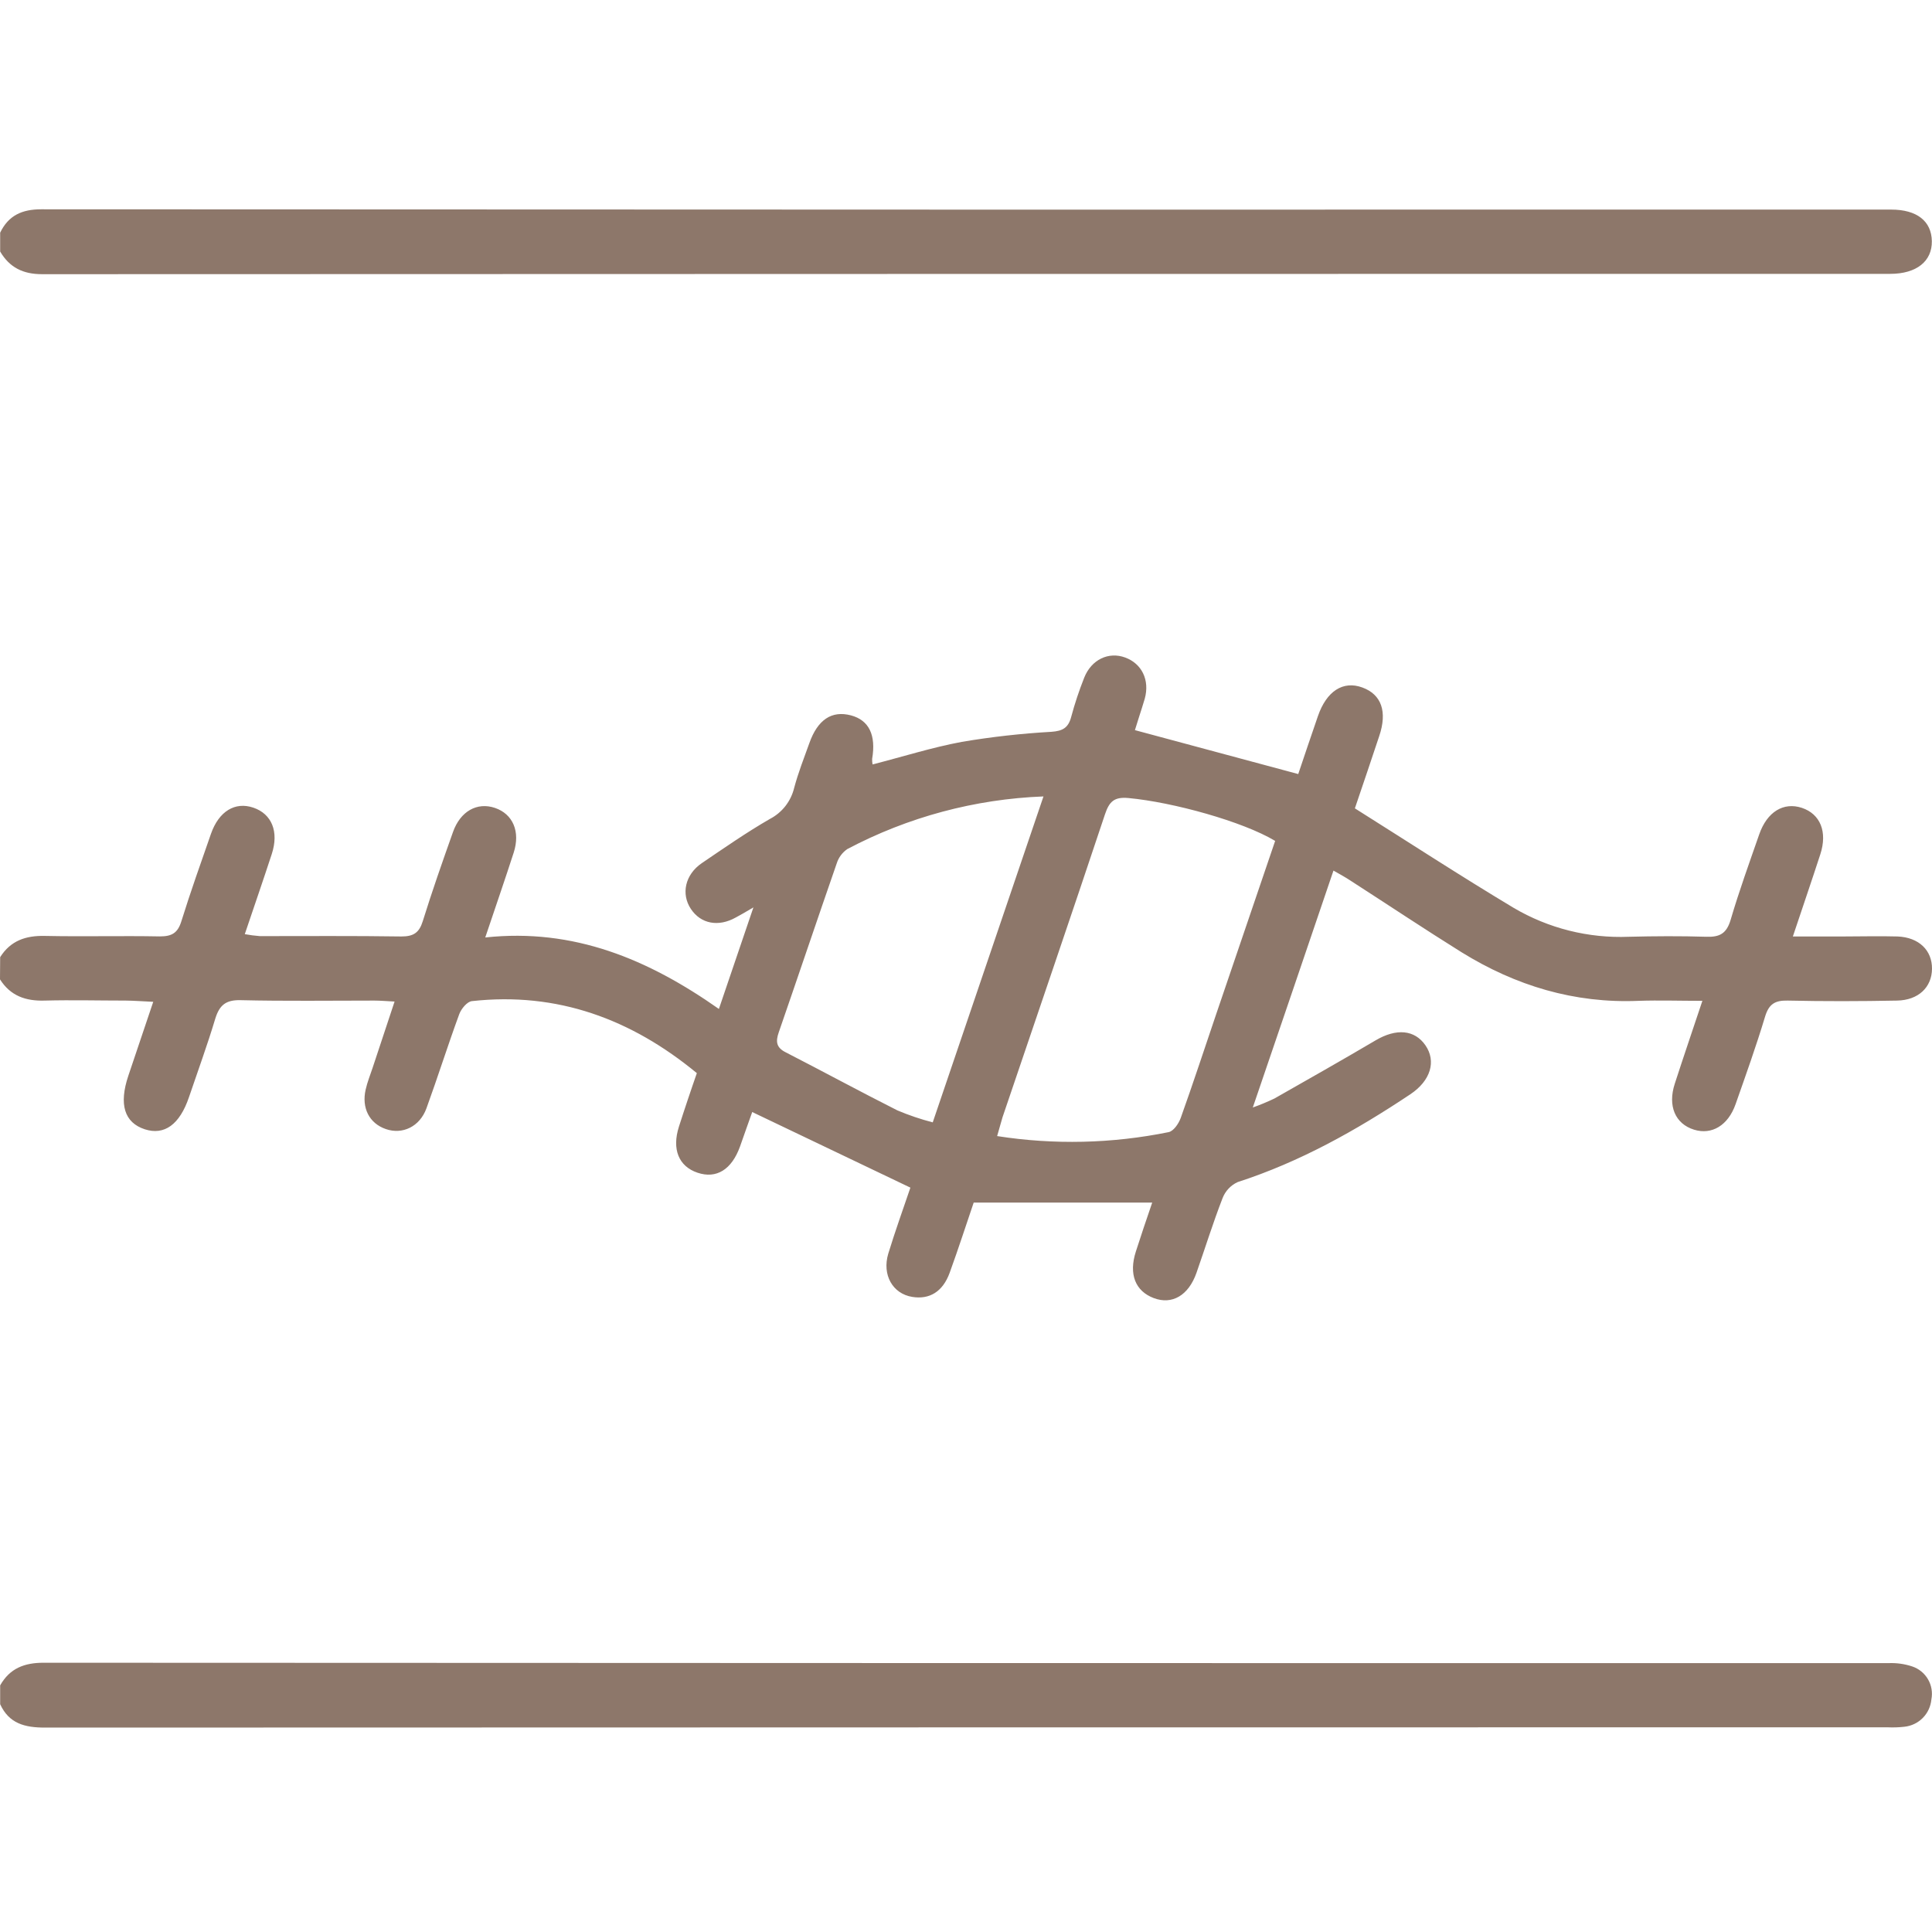
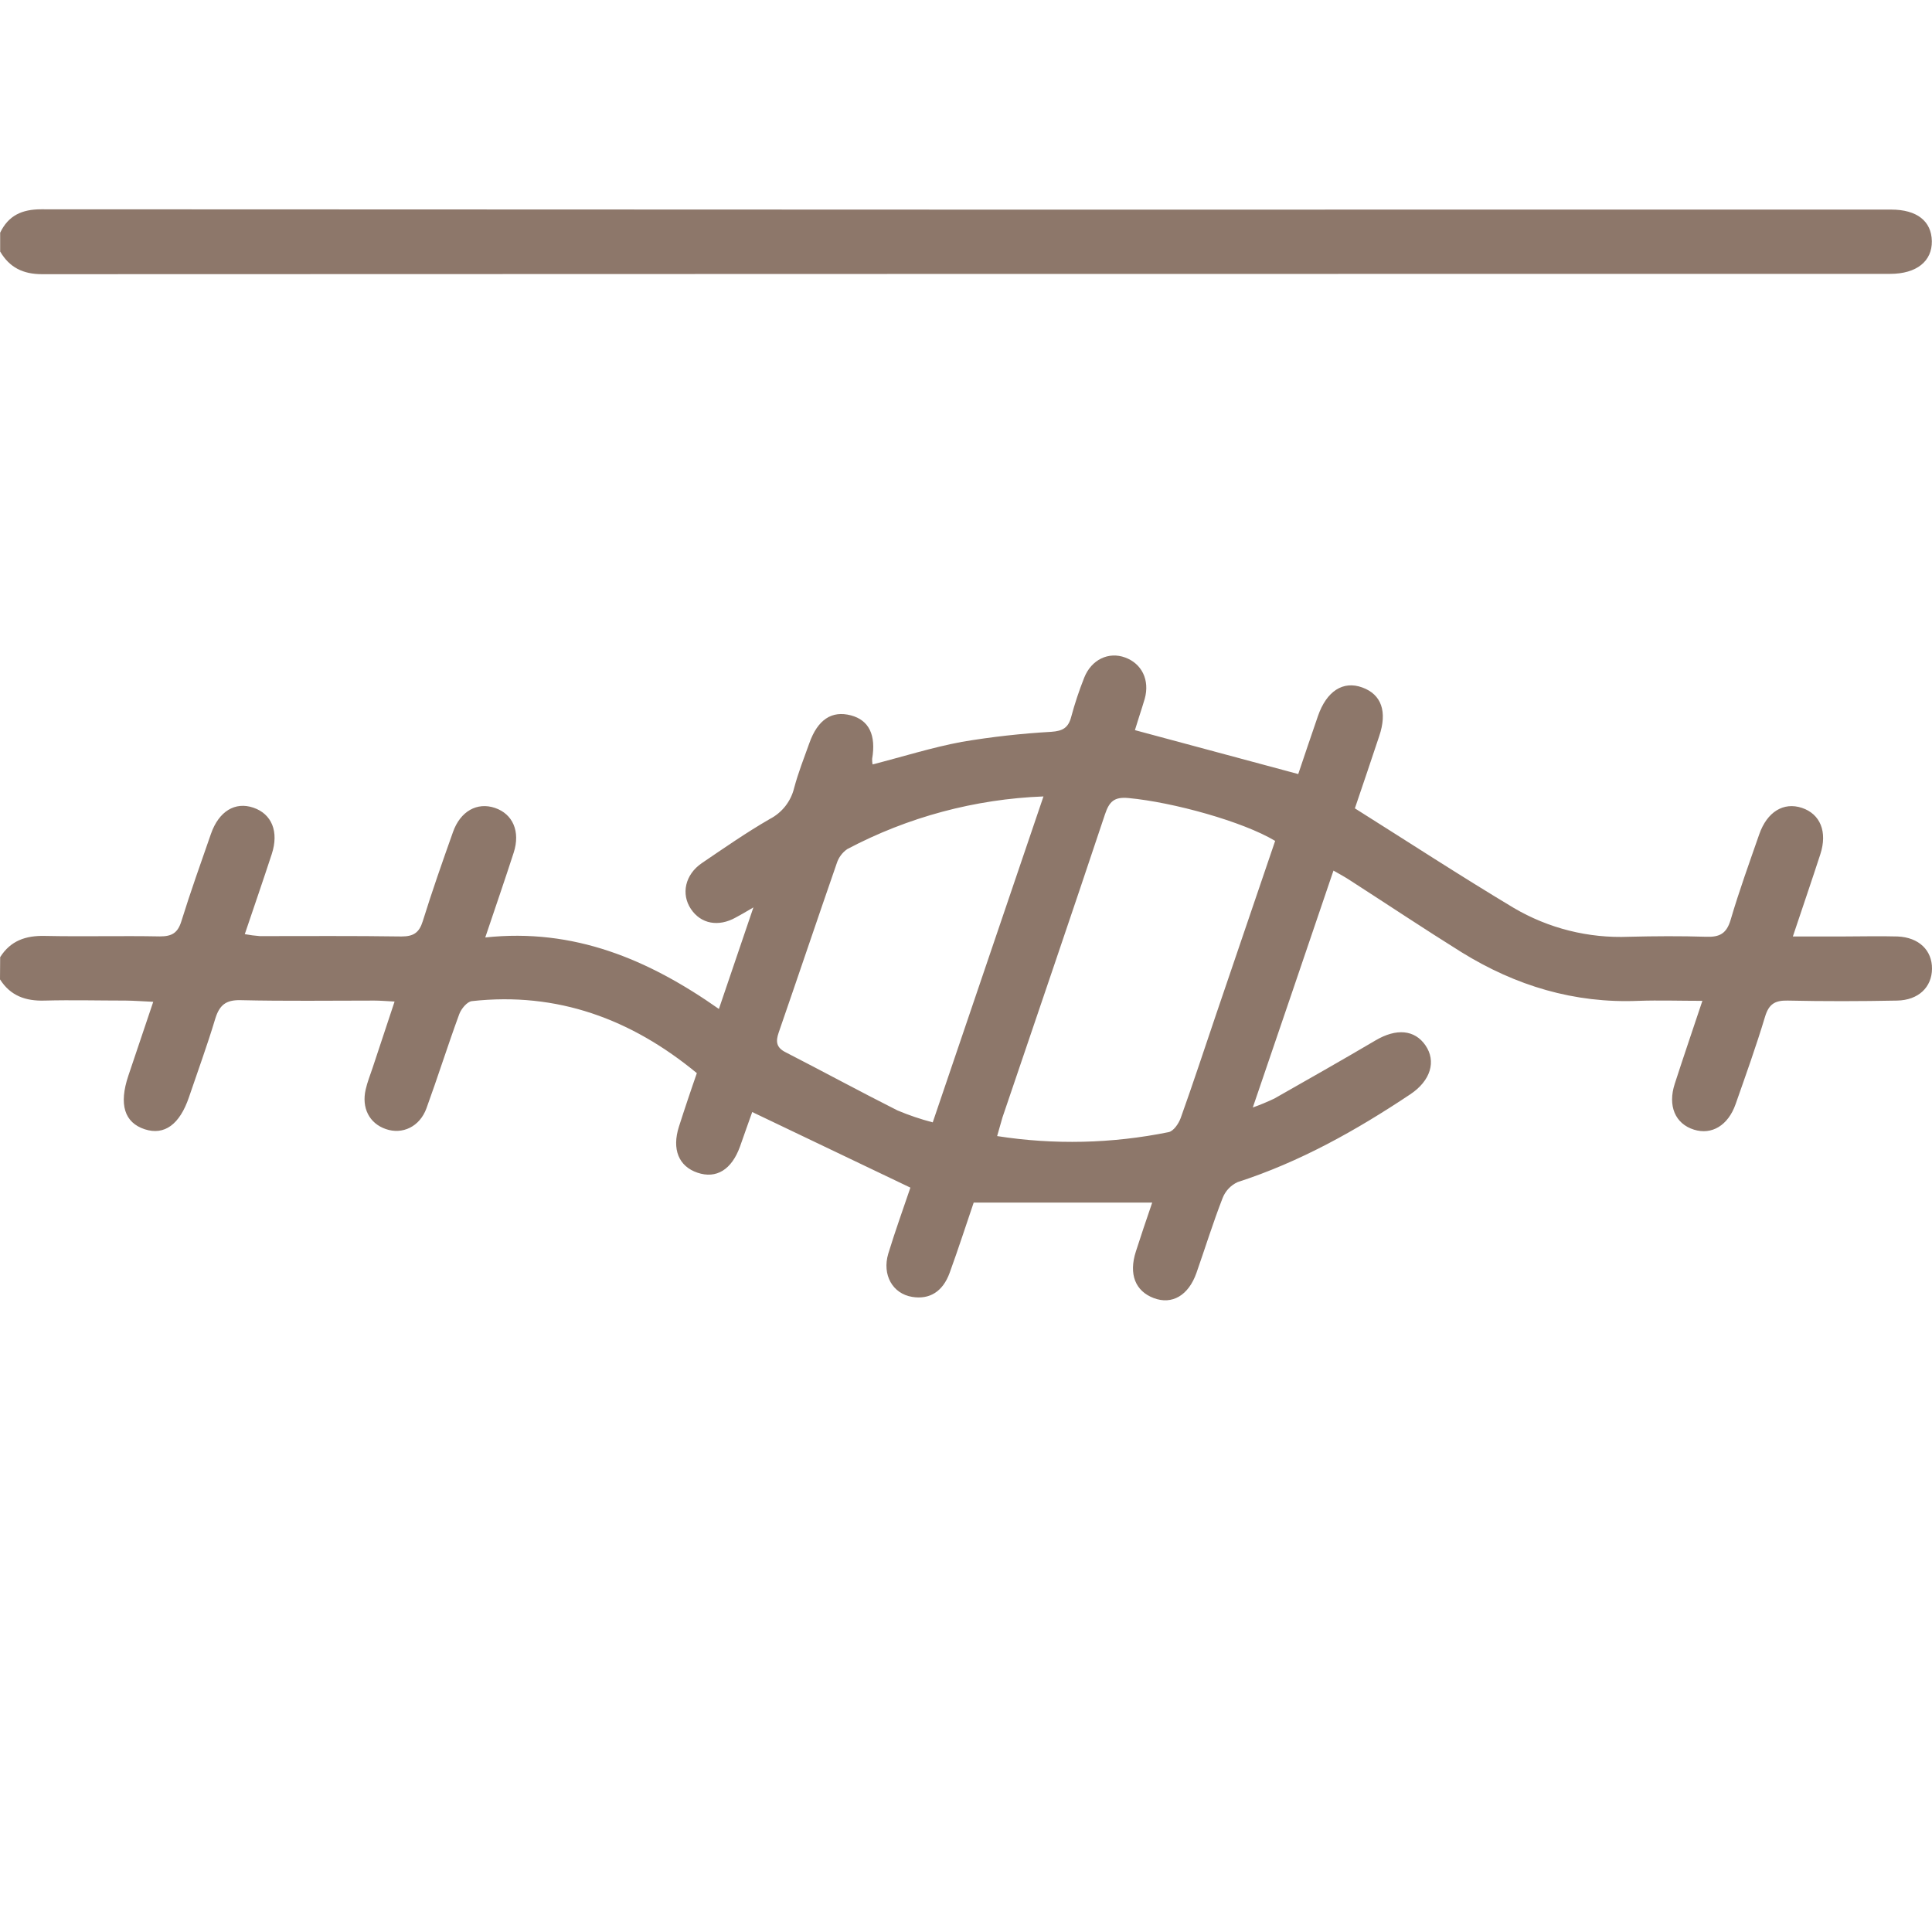
<svg xmlns="http://www.w3.org/2000/svg" width="60" height="60" viewBox="0 0 60 60" fill="none">
  <path d="M0.005 29.725C0.329 29.213 0.8 29.052 1.393 29.066C2.583 29.091 3.776 29.058 4.966 29.081C5.34 29.081 5.52 28.973 5.632 28.612C5.916 27.699 6.237 26.799 6.551 25.897C6.796 25.194 7.301 24.889 7.869 25.083C8.438 25.277 8.669 25.827 8.439 26.526C8.173 27.339 7.894 28.147 7.602 29.011C7.757 29.04 7.914 29.06 8.071 29.072C9.535 29.072 11 29.061 12.466 29.083C12.84 29.083 13.017 28.968 13.128 28.613C13.417 27.683 13.74 26.763 14.067 25.842C14.297 25.19 14.82 24.903 15.373 25.091C15.925 25.279 16.166 25.822 15.953 26.48C15.684 27.312 15.398 28.139 15.07 29.114C17.824 28.818 20.136 29.795 22.326 31.334L23.398 28.18C23.134 28.336 22.993 28.418 22.851 28.493C22.311 28.796 21.764 28.692 21.456 28.228C21.147 27.765 21.273 27.162 21.796 26.805C22.489 26.335 23.181 25.853 23.906 25.435C24.094 25.338 24.259 25.201 24.39 25.035C24.52 24.868 24.614 24.675 24.663 24.47C24.789 24 24.967 23.544 25.133 23.084C25.393 22.348 25.83 22.059 26.429 22.217C26.986 22.366 27.212 22.826 27.085 23.568C27.083 23.625 27.088 23.683 27.098 23.74C28.037 23.5 28.937 23.214 29.865 23.04C30.788 22.884 31.718 22.78 32.652 22.727C33.002 22.702 33.176 22.604 33.266 22.267C33.377 21.852 33.513 21.445 33.671 21.046C33.895 20.482 34.429 20.23 34.944 20.42C35.459 20.609 35.712 21.119 35.551 21.7C35.498 21.888 35.434 22.073 35.376 22.259C35.318 22.445 35.272 22.591 35.246 22.675L40.318 24.039C40.502 23.493 40.712 22.868 40.928 22.243C41.197 21.461 41.711 21.132 42.307 21.35C42.904 21.567 43.09 22.102 42.832 22.863C42.588 23.601 42.337 24.336 42.077 25.104C43.733 26.146 45.351 27.201 47.004 28.192C48.087 28.832 49.333 29.144 50.59 29.092C51.39 29.072 52.192 29.067 52.992 29.092C53.405 29.106 53.618 28.994 53.745 28.571C54.008 27.674 54.328 26.793 54.635 25.91C54.878 25.212 55.39 24.9 55.96 25.089C56.529 25.279 56.76 25.831 56.531 26.533C56.266 27.347 55.989 28.156 55.679 29.083H57.234C57.799 29.083 58.366 29.067 58.932 29.083C59.594 29.111 60.005 29.513 60 30.086C59.995 30.659 59.58 31.061 58.917 31.074C57.783 31.096 56.65 31.099 55.518 31.074C55.12 31.065 54.933 31.184 54.815 31.575C54.54 32.489 54.217 33.389 53.901 34.289C53.669 34.952 53.161 35.254 52.61 35.083C52.027 34.903 51.786 34.346 52.012 33.655C52.281 32.824 52.564 31.996 52.869 31.082C52.165 31.082 51.526 31.06 50.888 31.082C48.89 31.166 47.068 30.612 45.387 29.571C44.228 28.848 43.092 28.09 41.943 27.35C41.786 27.245 41.612 27.151 41.412 27.037C40.586 29.468 39.773 31.861 38.907 34.394C39.135 34.313 39.359 34.22 39.577 34.116C40.628 33.519 41.68 32.923 42.721 32.309C43.364 31.93 43.934 31.976 44.27 32.466C44.607 32.956 44.436 33.562 43.791 33.989C42.113 35.108 40.366 36.087 38.436 36.711C38.22 36.81 38.052 36.99 37.967 37.212C37.671 37.974 37.428 38.757 37.157 39.531C36.91 40.232 36.4 40.529 35.83 40.313C35.26 40.097 35.047 39.574 35.276 38.865C35.432 38.385 35.589 37.907 35.783 37.347H30.239C30.019 37.992 29.77 38.764 29.493 39.527C29.28 40.114 28.867 40.365 28.328 40.276C27.722 40.177 27.389 39.593 27.586 38.933C27.802 38.227 28.056 37.524 28.273 36.883L23.361 34.535C23.247 34.848 23.115 35.232 22.981 35.608C22.722 36.325 22.248 36.617 21.663 36.42C21.077 36.223 20.861 35.691 21.085 34.988C21.174 34.709 21.266 34.432 21.359 34.153C21.451 33.875 21.547 33.601 21.641 33.327C19.605 31.647 17.306 30.797 14.654 31.091C14.507 31.107 14.324 31.329 14.263 31.494C13.907 32.463 13.597 33.449 13.244 34.419C13.035 34.992 12.498 35.243 11.982 35.064C11.465 34.886 11.226 34.402 11.356 33.837C11.407 33.61 11.495 33.391 11.569 33.17C11.788 32.508 12.008 31.846 12.254 31.104C11.993 31.091 11.808 31.074 11.628 31.074C10.241 31.074 8.854 31.094 7.469 31.061C7.01 31.051 6.816 31.218 6.686 31.634C6.44 32.455 6.144 33.261 5.869 34.073C5.581 34.923 5.105 35.268 4.497 35.071C3.862 34.864 3.687 34.297 3.986 33.407C4.233 32.671 4.482 31.935 4.759 31.112C4.429 31.098 4.167 31.076 3.907 31.074C3.068 31.074 2.228 31.052 1.389 31.074C0.797 31.093 0.324 30.927 0 30.415L0.005 29.725ZM30.967 35.282C32.735 35.558 34.537 35.516 36.29 35.16C36.446 35.13 36.603 34.897 36.667 34.723C37.048 33.659 37.4 32.586 37.763 31.515L39.601 26.115C38.597 25.512 36.434 24.914 35.047 24.784C34.601 24.742 34.449 24.894 34.316 25.29C33.269 28.432 32.196 31.564 31.133 34.701C31.079 34.88 31.032 35.063 30.967 35.282ZM32.406 24.734C30.279 24.815 28.197 25.373 26.315 26.368C26.159 26.475 26.043 26.631 25.986 26.811C25.379 28.56 24.789 30.315 24.184 32.063C24.086 32.345 24.106 32.533 24.4 32.68C25.56 33.275 26.706 33.898 27.871 34.485C28.227 34.635 28.593 34.759 28.967 34.856L32.406 24.734Z" fill="#8D776A" />
-   <path d="M0.005 7.226C0.263 6.691 0.682 6.5 1.28 6.5C20.432 6.51 39.583 6.514 58.732 6.509C59.533 6.509 59.984 6.868 59.995 7.488C60.006 8.108 59.526 8.505 58.701 8.505C39.57 8.505 20.439 8.508 1.307 8.515C0.714 8.515 0.297 8.308 0.005 7.812V7.226Z" fill="#8D776A" />
-   <path d="M0.005 52.341C0.305 51.81 0.758 51.636 1.365 51.638C20.457 51.648 39.549 51.652 58.641 51.65C58.893 51.639 59.144 51.673 59.383 51.752C59.591 51.821 59.766 51.963 59.876 52.152C59.986 52.34 60.023 52.563 59.981 52.777C59.961 52.994 59.867 53.197 59.714 53.352C59.561 53.507 59.359 53.603 59.142 53.626C58.968 53.646 58.792 53.651 58.616 53.643C39.545 53.643 20.473 53.646 1.399 53.652C0.773 53.652 0.282 53.53 0.005 52.926V52.341Z" fill="#8D776A" />
+   <path d="M0.005 7.226C0.263 6.691 0.682 6.5 1.28 6.5C20.432 6.51 39.583 6.514 58.732 6.509C59.533 6.509 59.984 6.868 59.995 7.488C60.006 8.108 59.526 8.505 58.701 8.505C39.57 8.505 20.439 8.508 1.307 8.515C0.714 8.515 0.297 8.308 0.005 7.812V7.226" fill="#8D776A" />
</svg>